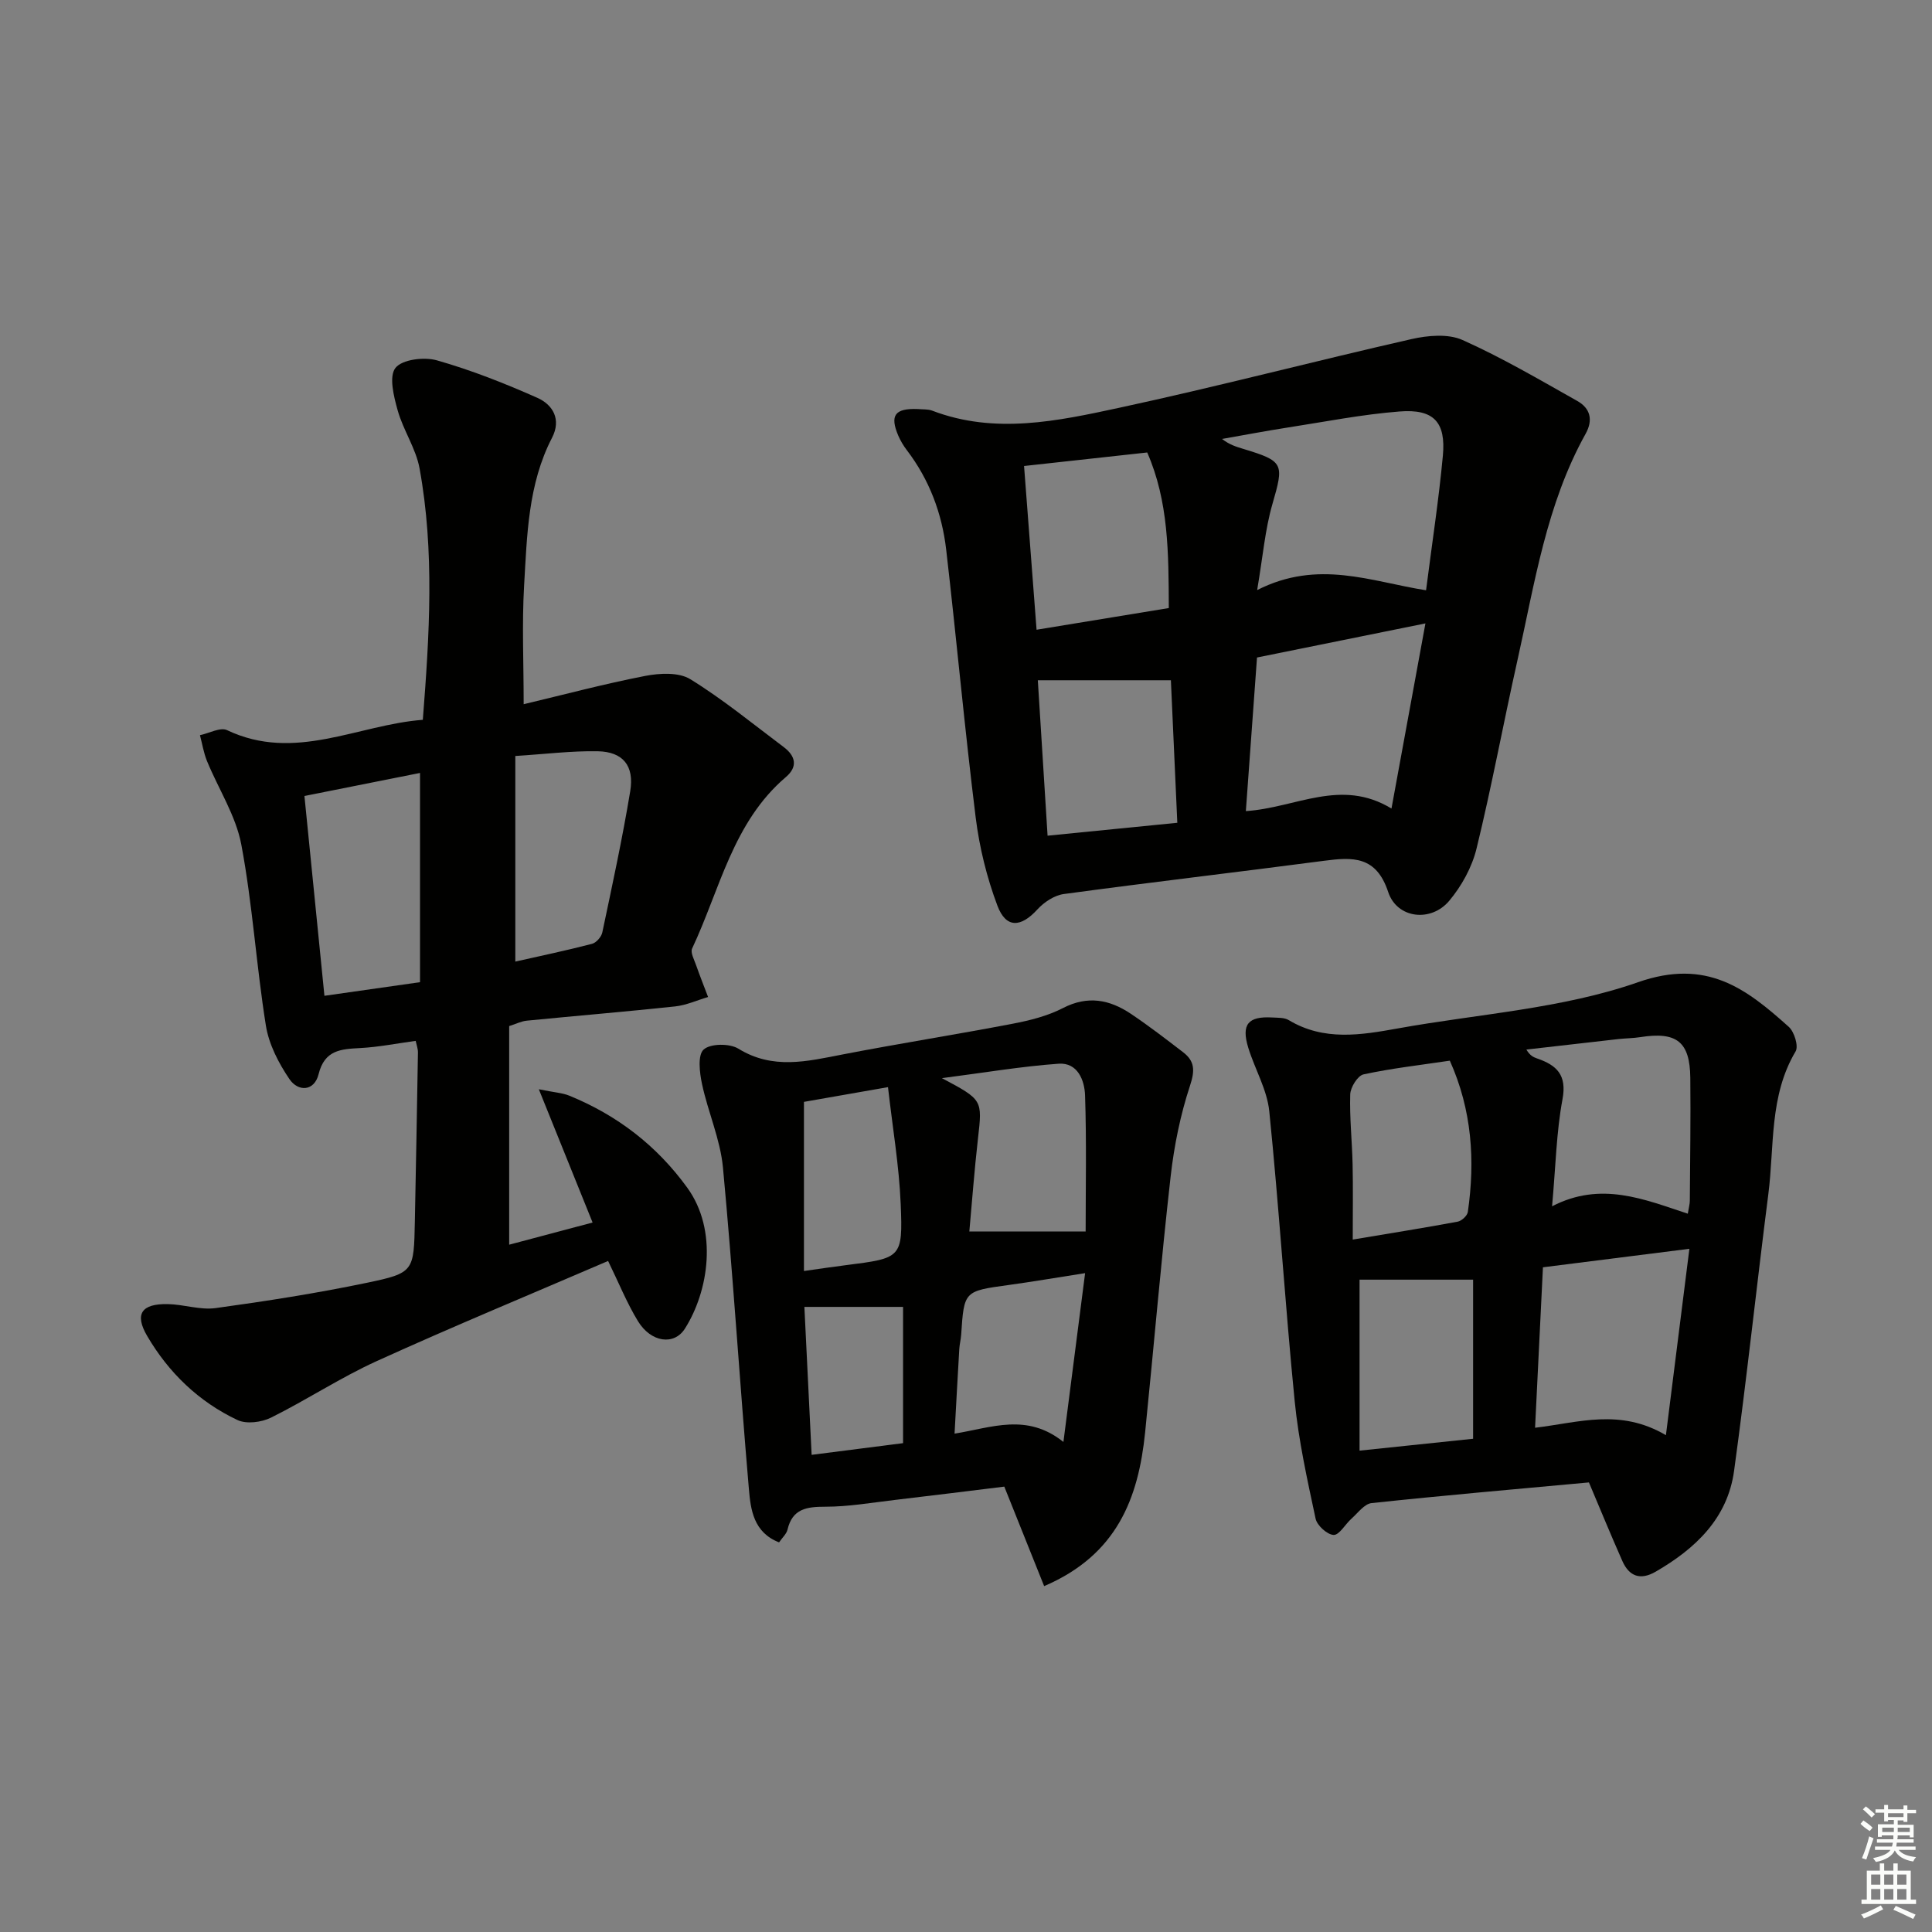
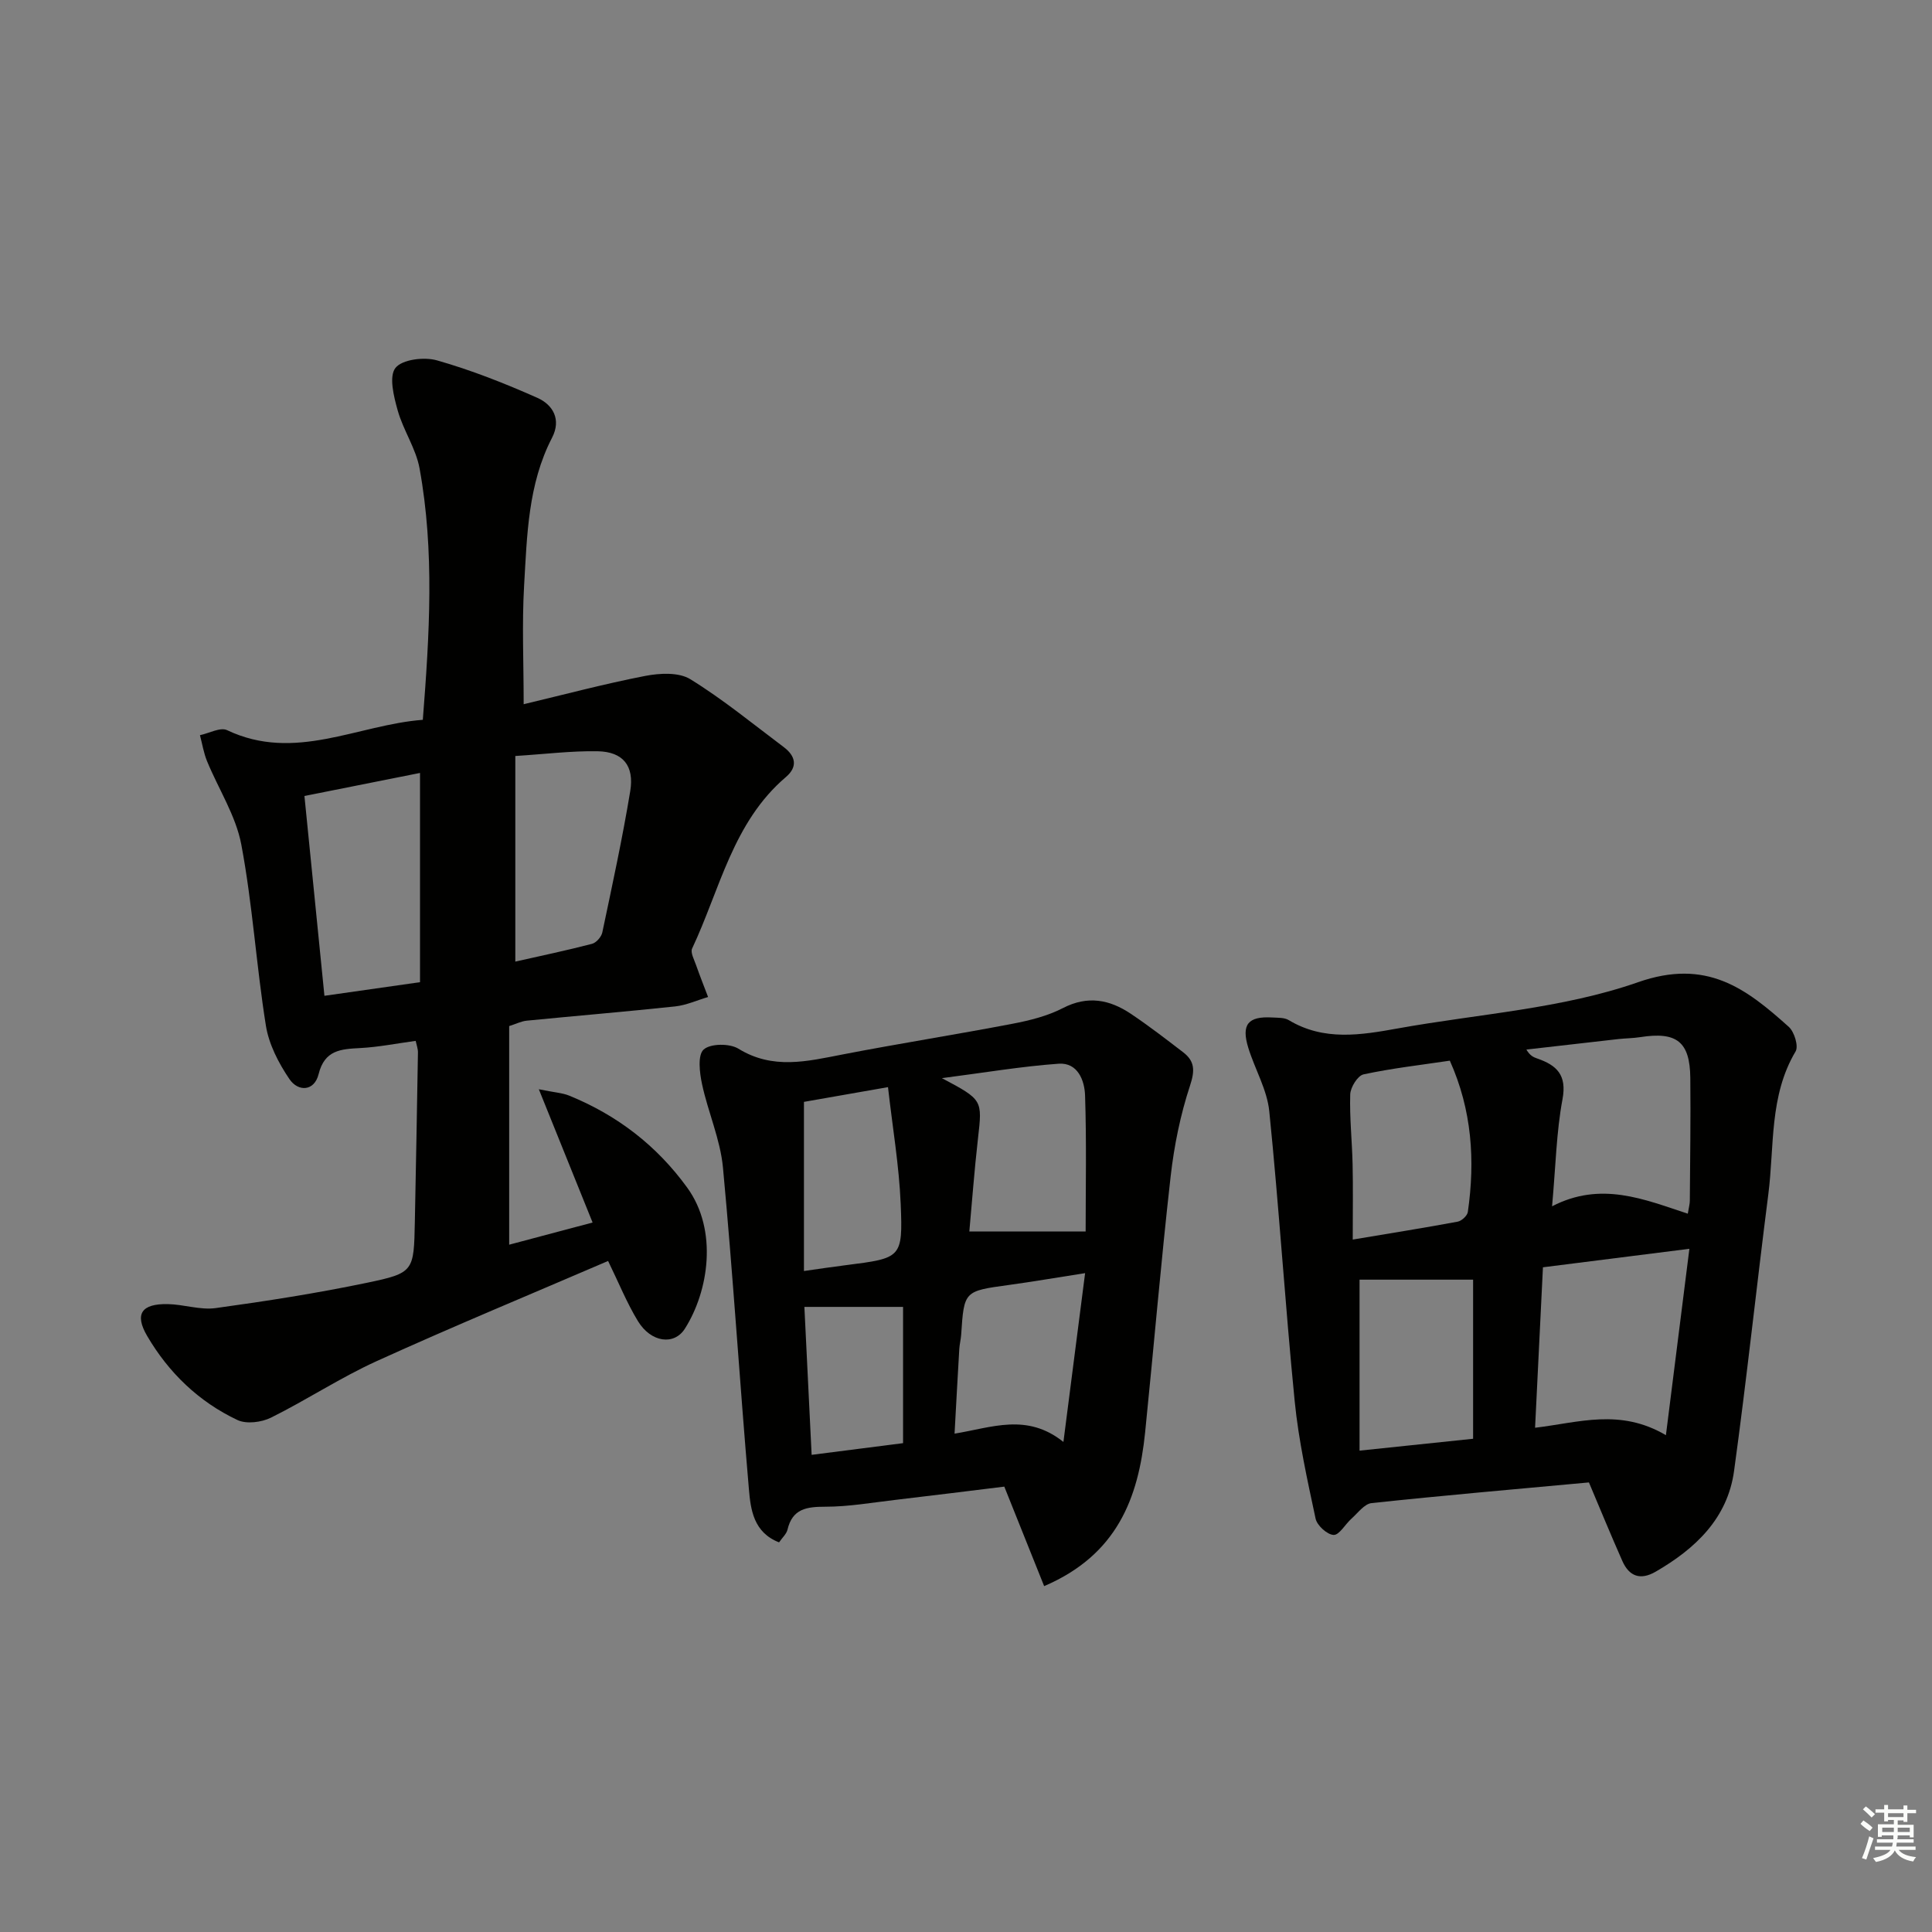
<svg xmlns="http://www.w3.org/2000/svg" enable-background="new 0 0 400 400" viewBox="0 0 400 400">
  <rect x="0" y="0" width="400" height="400" fill="#808080" stroke="none" />
  <g fill="#010100">
    <path d="m86.06 215.5c-3.97.54-7.71 1.29-11.49 1.49-4 .21-7.37.39-8.61 5.41-.88 3.55-4.21 3.7-6.04 1.01-2.24-3.3-4.25-7.19-4.87-11.06-1.99-12.45-2.76-25.12-5.09-37.49-1.13-6-4.74-11.52-7.11-17.31-.69-1.7-.98-3.56-1.45-5.34 1.89-.39 4.22-1.7 5.61-1.04 14.02 6.67 27.01-1.11 40.53-2.14 1.38-17.63 2.45-34.89-.67-52.03-.75-4.14-3.38-7.91-4.53-12.02-.81-2.88-1.85-7.03-.47-8.8s5.95-2.33 8.6-1.57c7.1 2.02 14.04 4.76 20.79 7.76 3.21 1.43 5 4.47 3.03 8.27-4.98 9.63-5.17 20.2-5.78 30.61-.46 7.9-.09 15.84-.09 24.55 8.2-1.95 16.63-4.2 25.17-5.86 3.01-.58 6.95-.79 9.33.68 6.77 4.17 12.97 9.27 19.35 14.06 2.43 1.83 2.97 4.04.45 6.19-11 9.36-13.66 23.28-19.42 35.5-.4.84.43 2.32.82 3.46.78 2.22 1.65 4.4 2.48 6.59-2.27.67-4.51 1.7-6.83 1.95-10.23 1.09-20.48 1.94-30.72 2.95-1.12.11-2.21.67-3.63 1.12v45.26c5.72-1.52 11.28-3 17.27-4.59-3.61-8.95-7.07-17.54-11.13-27.59 3.29.67 4.89.75 6.29 1.32 9.92 4.05 18.1 10.31 24.44 19.06 6.39 8.82 4.44 21.43-.5 29.2-2.23 3.5-7.01 2.85-9.71-1.57-2.31-3.79-3.99-7.98-6.18-12.46-15.94 6.86-32.03 13.52-47.88 20.72-7.53 3.42-14.5 8.04-21.92 11.72-1.96.97-5.08 1.37-6.94.49-7.99-3.77-14.24-9.79-18.69-17.4-2.67-4.56-1.17-6.7 4.26-6.6 3.31.06 6.7 1.26 9.89.83 10.49-1.44 20.97-3.08 31.33-5.24 9.79-2.04 9.73-2.37 9.94-12.68.23-11.65.45-23.29.64-34.94.03-.8-.28-1.58-.47-2.47zm.9-55.47c-7.77 1.55-15.64 3.12-23.93 4.77 1.38 13.78 2.74 27.36 4.14 41.37 6.87-.98 13.03-1.86 19.79-2.82 0-14.41 0-28.63 0-43.32zm19.73-3.51v42.57c5.28-1.19 10.61-2.31 15.88-3.68.88-.23 1.93-1.43 2.13-2.35 2.05-9.72 4.16-19.44 5.78-29.24.88-5.3-1.52-8.18-6.72-8.28-5.43-.1-10.87.59-17.07.98z" />
-     <path d="m190.03 84.69c.99.1 2.07-.01 2.97.33 13 4.97 25.99 2.15 38.75-.6 20.23-4.36 40.27-9.62 60.46-14.21 3.39-.77 7.6-1.15 10.58.18 8.17 3.65 15.94 8.22 23.76 12.62 2.68 1.5 3.35 3.91 1.73 6.81-8.14 14.62-10.54 30.99-14.13 46.98-2.9 12.95-5.3 26.01-8.45 38.89-.94 3.86-3.09 7.76-5.66 10.82-3.78 4.49-10.81 3.68-12.63-1.83-2.48-7.5-7.32-7.25-13.31-6.46-17.94 2.36-35.92 4.45-53.85 6.88-1.95.26-4.09 1.68-5.46 3.18-3.43 3.77-6.51 3.96-8.29-.78-2.19-5.82-3.72-12.04-4.49-18.21-2.29-18.46-3.97-36.99-6.11-55.47-.87-7.53-3.49-14.51-8.15-20.62-.7-.92-1.31-1.94-1.77-3-1.8-4.22-.7-5.7 4.05-5.51zm105.22 37.52c1.25-9.8 2.64-18.8 3.48-27.86.65-6.96-1.89-9.71-8.94-9.16-7.74.6-15.41 2.12-23.09 3.31-4.58.71-9.13 1.58-13.69 2.38 1.52 1.19 2.95 1.62 4.37 2.05 8.48 2.56 8.48 3.06 6.05 11.47-1.51 5.23-1.96 10.78-3.15 17.77 12.65-6.43 23.58-1.75 34.97.04zm-7.16 45.19c2.45-13.34 4.69-25.56 7.03-38.33-12.28 2.49-23.59 4.78-34.87 7.06-.79 10.93-1.54 21.25-2.31 31.8 10.39-.68 19.67-6.9 30.15-.53zm-76.07-70.92c.87 11.43 1.7 22.31 2.59 33.9 9.43-1.55 18.43-3.02 27.38-4.49-.05-11.49-.04-22.06-4.47-32.21-8.48.93-16.68 1.83-25.5 2.8zm31.73 73.87c-.47-10.37-.91-20.11-1.33-29.51-9.25 0-18.11 0-27.55 0 .7 11.22 1.36 21.63 2.02 32.18 9.54-.95 17.92-1.78 26.86-2.67z" />
    <path d="m328.97 306.92c-15.34 1.41-30.19 2.7-45 4.28-1.49.16-2.84 2.05-4.17 3.23-1.29 1.15-2.52 3.41-3.69 3.36-1.34-.06-3.43-1.96-3.73-3.37-1.72-8.06-3.52-16.16-4.33-24.34-1.98-19.98-3.23-40.03-5.26-60-.45-4.49-2.99-8.73-4.35-13.16-1.48-4.83-.04-6.55 4.97-6.26 1.16.07 2.5-.01 3.42.55 7.28 4.37 14.93 3.09 22.6 1.71 16.63-3 33.95-4.05 49.7-9.56 14.23-4.98 22.37 1.3 31.22 9.24 1.15 1.03 2.05 4 1.41 5.08-5.49 9.23-4.37 19.64-5.65 29.59-2.44 19.08-4.47 38.21-7.09 57.27-1.35 9.83-8 16.1-16.25 20.87-3.17 1.83-5.47.94-6.87-2.2-2.42-5.46-4.68-10.97-6.93-16.29zm15.94-9.78c1.73-13.74 3.29-26.12 4.86-38.59-10.79 1.36-20.42 2.58-30.32 3.83-.55 11.22-1.08 22.08-1.63 33.22 9.1-1.08 17.58-4.06 27.09 1.54zm-23.57-47.39c10.14-5.25 19.08-1.43 28.1 1.53.23-1.38.42-2.03.42-2.69.06-8.48.19-16.96.1-25.43-.08-7.5-2.83-9.62-10.37-8.43-1.47.23-2.98.23-4.46.39-6.37.72-12.74 1.45-19.11 2.18.75 1.27 1.48 1.59 2.24 1.85 4.03 1.39 6.18 3.39 5.24 8.43-1.27 6.78-1.4 13.77-2.16 22.17zm-39.86 50.59c8.95-.94 16.48-1.72 23.51-2.46 0-11.52 0-22.4 0-32.94-8.45 0-16.19 0-23.51 0zm-1.41-43.7c8.05-1.35 14.91-2.44 21.73-3.71.82-.15 1.99-1.23 2.1-2.01 1.53-10.66.86-21.09-3.73-31.32-6.09.91-12.04 1.58-17.87 2.84-1.2.26-2.7 2.67-2.75 4.13-.15 4.8.38 9.62.49 14.44.11 4.79.03 9.59.03 15.63z" />
    <path d="m216.18 328.39c-2.72-6.78-5.33-13.31-8.25-20.6-7.29.89-14.99 1.86-22.69 2.76-4.78.56-9.57 1.4-14.36 1.4-3.88 0-6.82.41-7.84 4.76-.21.88-1.05 1.61-1.74 2.62-5.28-2.04-5.89-6.77-6.25-11.04-1.91-22.18-3.29-44.41-5.37-66.57-.55-5.83-3.09-11.46-4.33-17.26-.51-2.37-.94-6.01.33-7.16 1.39-1.27 5.38-1.3 7.2-.18 7.13 4.39 14.22 2.62 21.54 1.2 11.72-2.27 23.52-4.12 35.25-6.37 3.55-.68 7.22-1.6 10.4-3.24 5.13-2.65 9.66-1.76 14.05 1.18 3.72 2.49 7.28 5.24 10.84 7.97 2.4 1.84 2.46 3.76 1.43 6.88-2 6.06-3.3 12.46-4.02 18.82-2 17.66-3.49 35.37-5.29 53.05-1.39 13.54-5.78 25.3-20.9 31.78zm8.59-73.42c0-8.97.2-18.58-.12-28.18-.1-3.11-1.53-6.84-5.47-6.56-7.7.55-15.36 1.85-24.17 2.99 8.47 4.5 8.38 4.49 7.47 12.49-.76 6.66-1.25 13.36-1.79 19.26zm-4.6 43.57c1.57-12.2 2.97-23.14 4.49-34.95-6.08.95-10.92 1.78-15.79 2.45-9.27 1.27-9.27 1.23-9.87 10.3-.07.99-.33 1.97-.39 2.96-.34 5.71-.64 11.43-.98 17.52 7.73-1.25 14.96-4.34 22.54 1.72zm-53.72-35.39c3.26-.46 5.99-.88 8.74-1.22 11.42-1.45 11.75-1.46 11.29-12.64-.33-7.96-1.69-15.88-2.63-24.21-6.78 1.19-12.23 2.14-17.4 3.05zm20.52 35.64c0-9.93 0-19.14 0-28.21-7.07 0-13.56 0-20.43 0 .49 9.99.98 19.97 1.5 30.63 6.73-.86 12.87-1.65 18.93-2.42z" />
  </g>
  <path d="m385.2 377.6.6-.7c.6.4 1.3.9 1.9 1.5l-.6.7c-.8-.5-1.4-1-1.9-1.5zm.3 7.1c.6-1.4 1.1-2.9 1.5-4.5.3.1.6.3.9.4-.5 1.4-1 2.9-1.5 4.4zm.2-10.1.6-.6c.7.5 1.3 1.1 1.9 1.6l-.7.7c-.6-.6-1.2-1.2-1.8-1.7zm8.4-.8h.8v.9h1.8v.7h-1.8v1.8h-.8v-.3h-1.2v.9h3.3v2.6h-.8v-.4h-2.5c0 .3 0 .6-.1.8h3.4v.7h-3.5c0 .3-.1.6-.1.8h4v.7h-3.5c.7.9 1.9 1.3 3.6 1.5-.2.2-.4.5-.6.9-1.9-.3-3.2-1.1-3.8-2.3-.5 1.1-1.8 2-3.9 2.4-.2-.3-.4-.5-.6-.8 1.9-.4 3.1-.9 3.6-1.7h-3.2v-.7h3.5c.1-.2.1-.5.2-.8h-3.3v-.7h3.4c0-.2 0-.5 0-.8h-2.4v.3h-.8v-2.6h3.3v-.9h-1.2v.3h-.8v-1.8h-1.8v-.7h1.8v-.9h.8v.9h3.2zm-4.4 5.5h2.4c0-.3 0-.6 0-.9h-2.4zm1.2-3.1h3.2v-.8h-3.2zm4.4 2.2h-2.4v.9h2.5v-.9z" fill="#fbfcfa" />
-   <path d="m389.2 385.8h.9v1.5h1.9v-1.5h.9v1.5h2.7v6h1.1v.9h-11.3v-.9h1.1v-6h2.7zm.2 8.7.5.8c-1.2.6-2.5 1.3-4 1.9-.2-.3-.3-.6-.6-.8 1.6-.6 3-1.3 4.1-1.9zm-2-4.3h1.9v-2.1h-1.9zm0 3.1h1.9v-2.2h-1.9zm2.7-3.1h1.9v-2.1h-1.9zm0 3.1h1.9v-2.2h-1.9zm2.4 1.3c1.4.6 2.7 1.2 4.1 1.8l-.5.9c-1.5-.7-2.8-1.4-4.1-1.9zm2.2-6.5h-1.9v2.1h1.9zm-1.9 5.2h1.9v-2.2h-1.9z" fill="#fbfcfa" />
</svg>